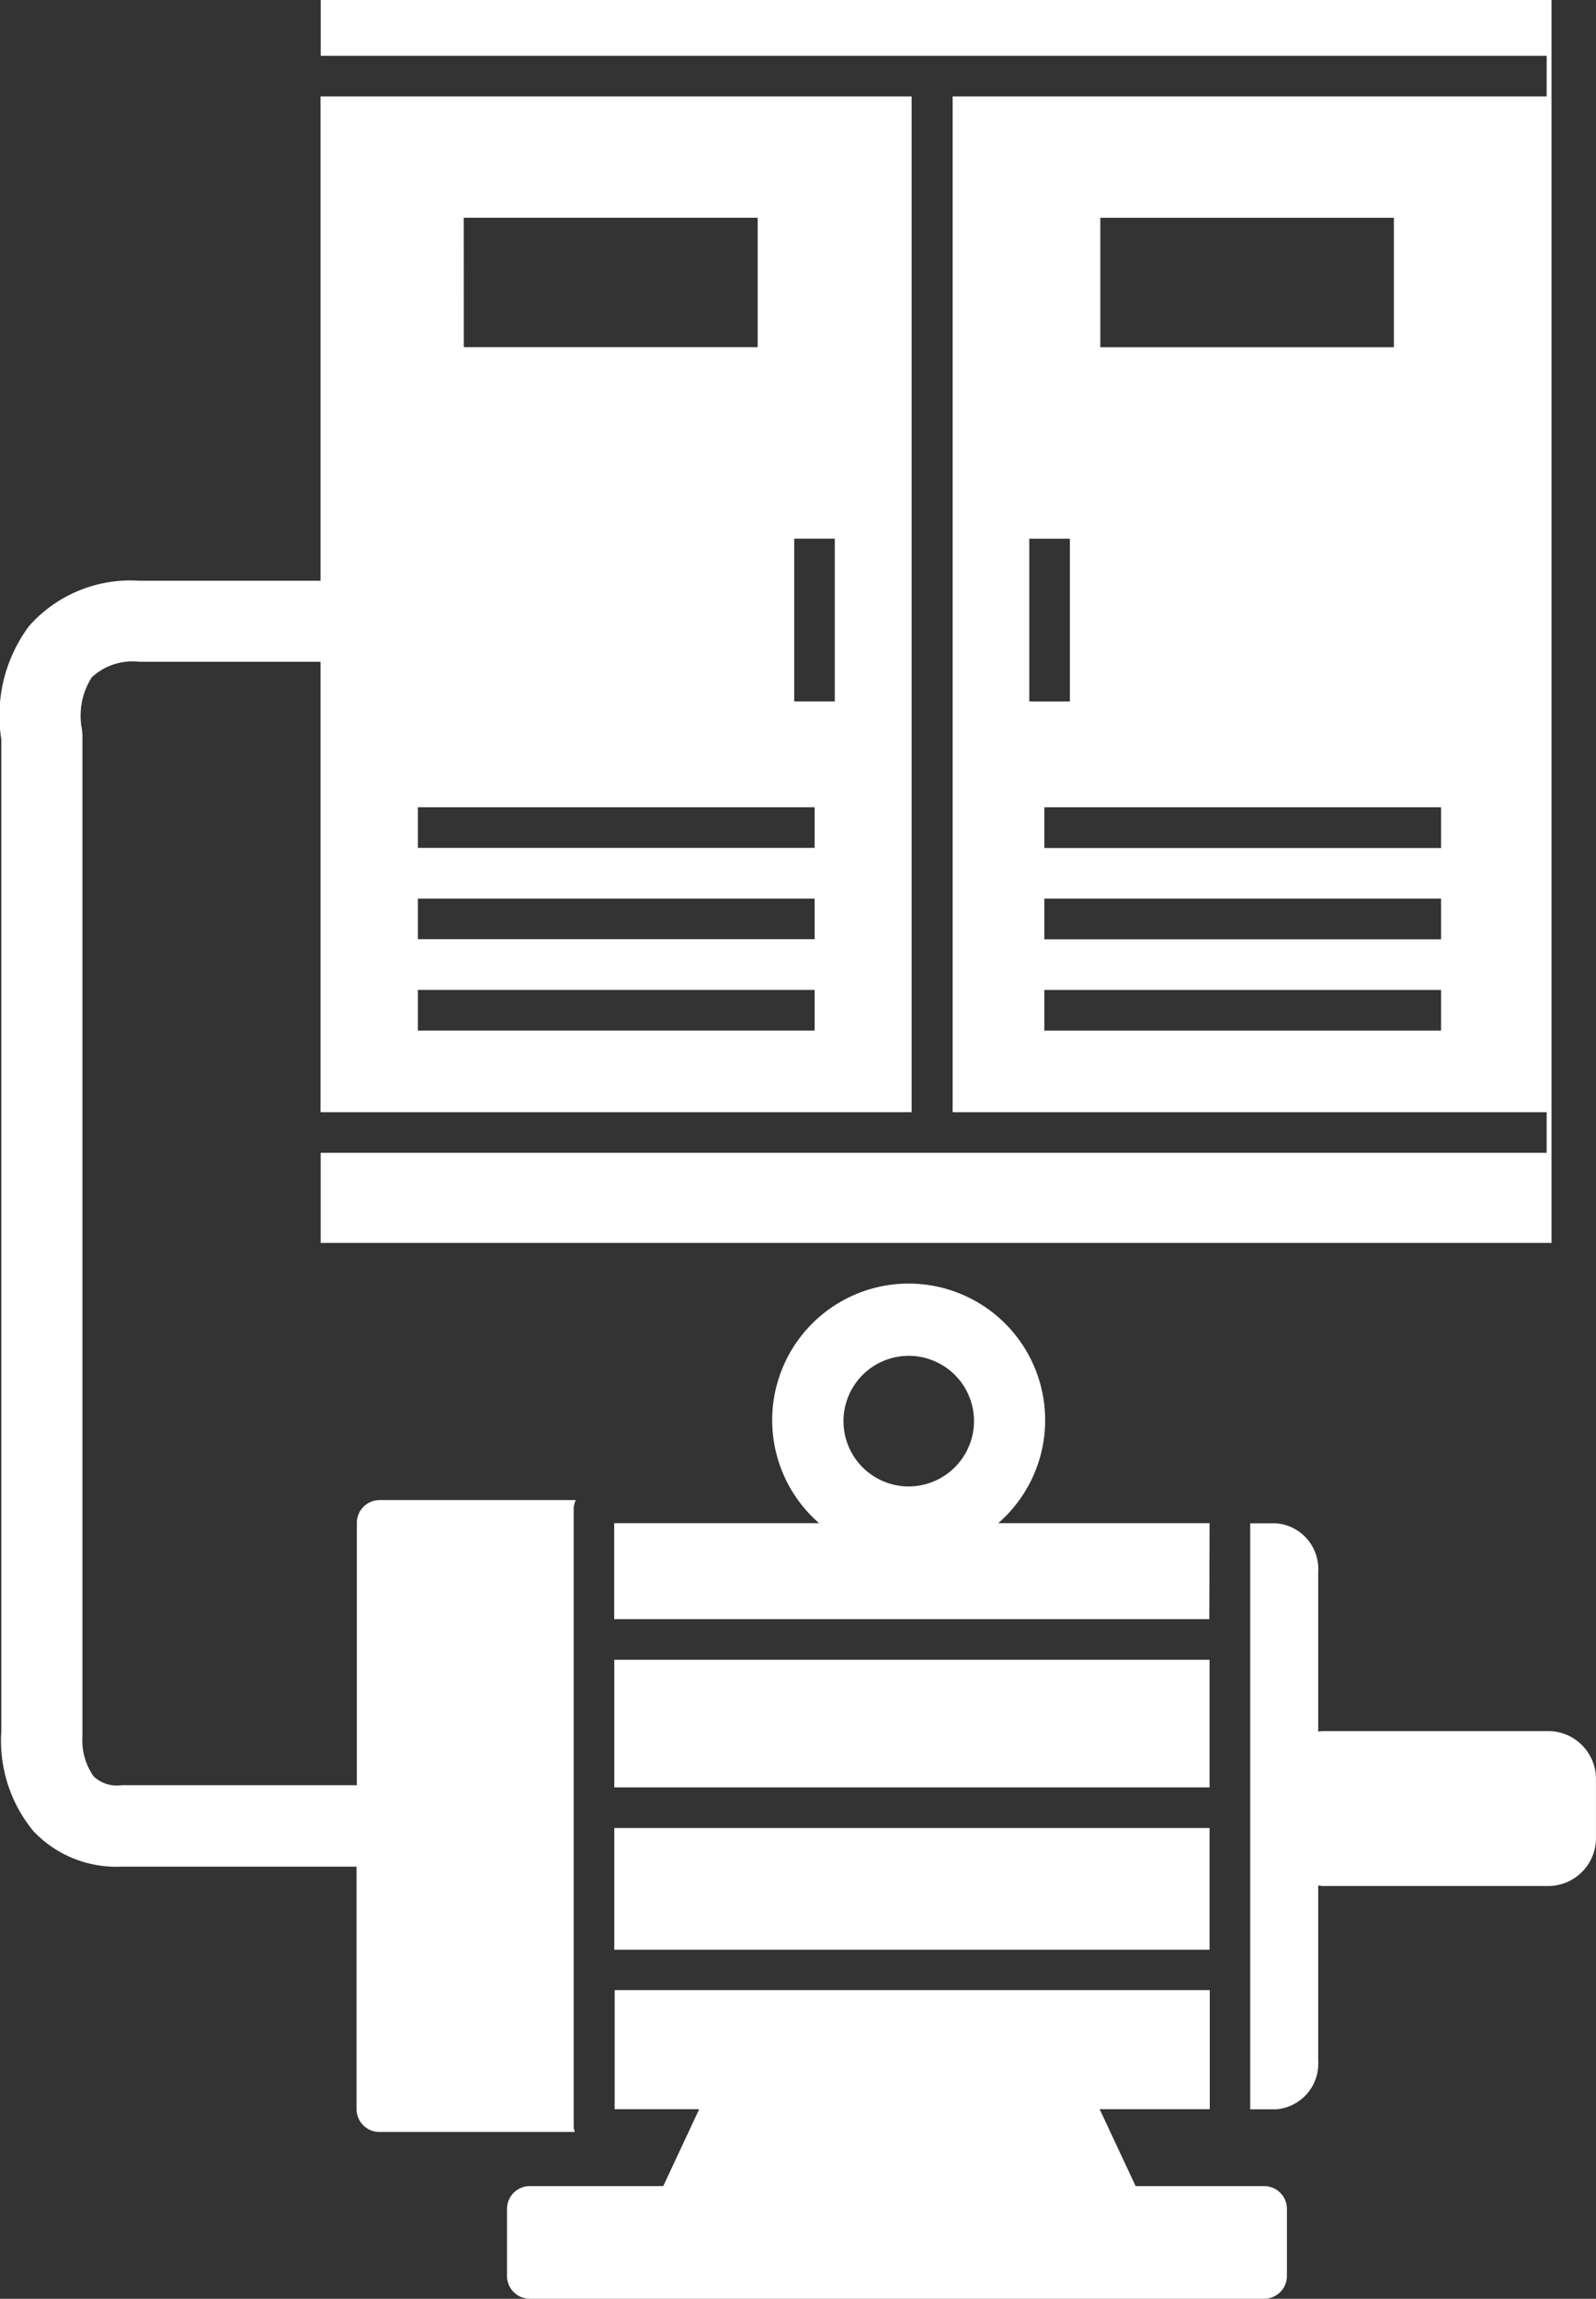
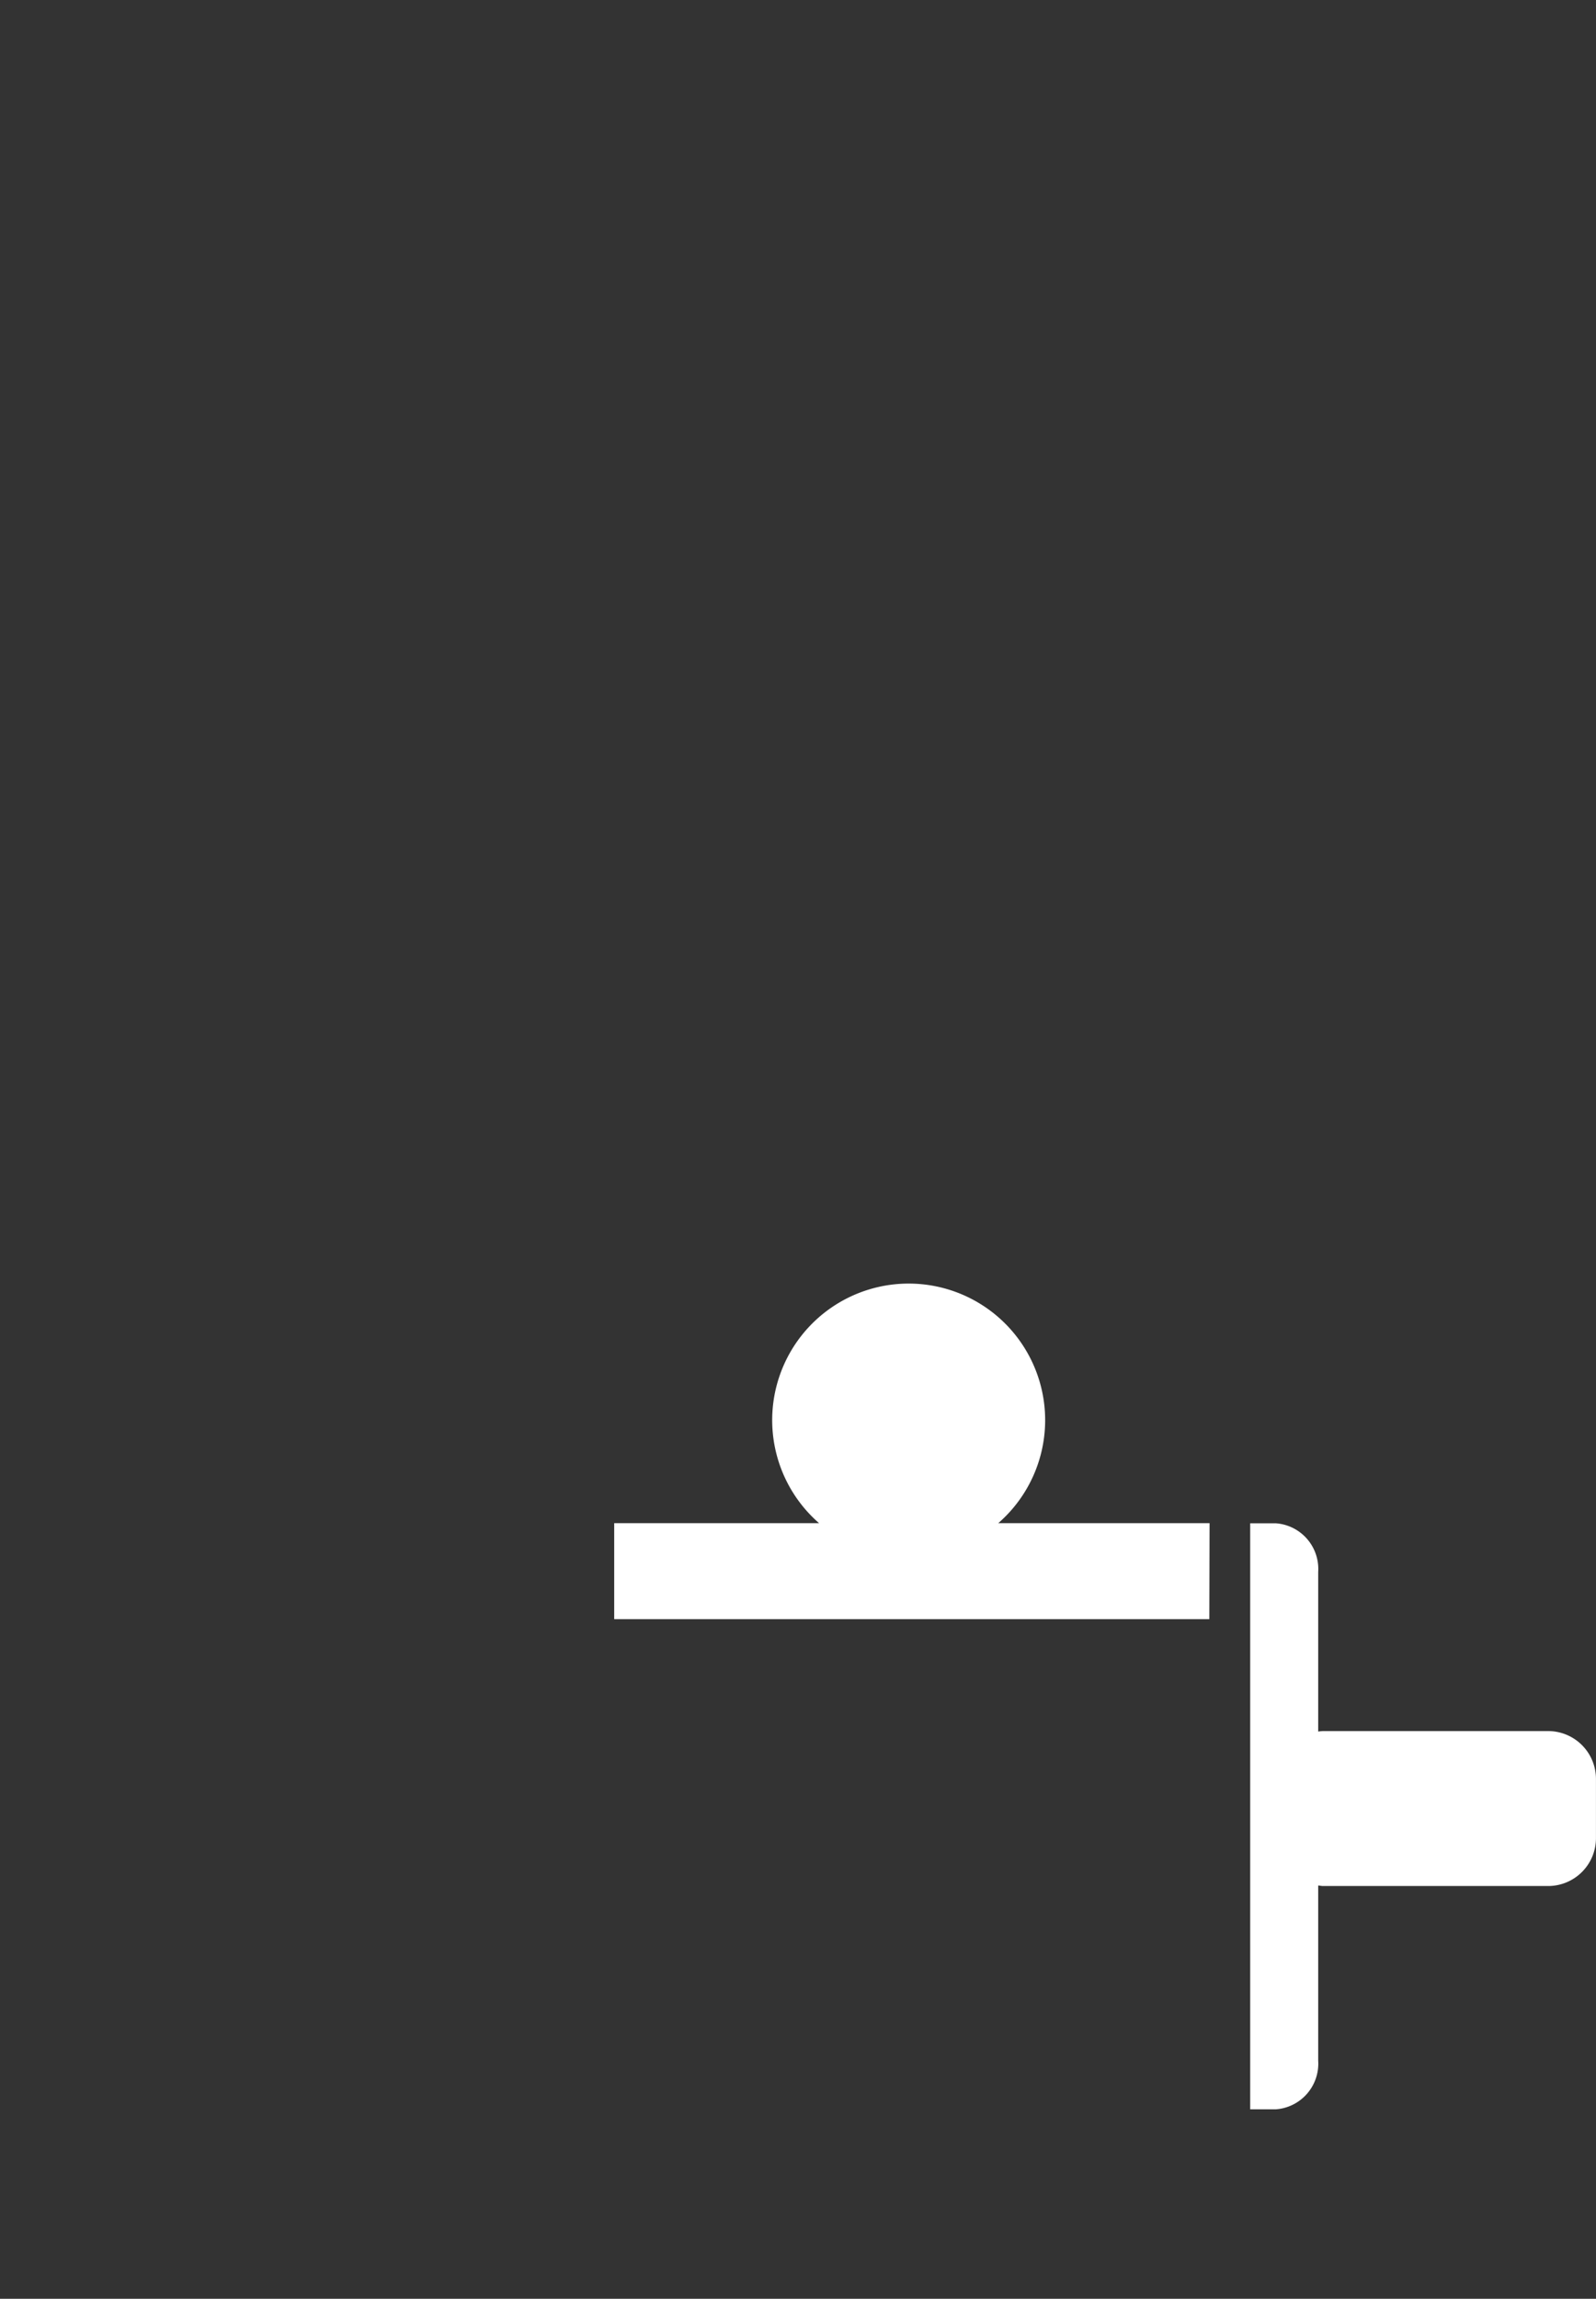
<svg xmlns="http://www.w3.org/2000/svg" width="40.227" height="57.905" viewBox="0 0 40.227 57.905">
  <rect x="0" y="0" width="40.227" height="57.905" fill="#333333" stroke="none" />
  <defs>
    <style>.a{fill:#fff;}</style>
  </defs>
  <g transform="translate(-264.25 -71.514)">
    <path class="a" d="M315.418,129.909H309.74a1.078,1.078,0,0,0-.118.012V125.9a1.153,1.153,0,0,0-1.068-1.225h-.646v14.762h.646a1.153,1.153,0,0,0,1.068-1.225V133.8c.04,0,.078.012.118.012h5.678a1.206,1.206,0,0,0,1.205-1.207v-1.489A1.206,1.206,0,0,0,315.418,129.909Z" transform="translate(-12.147 -14.79)" />
-     <rect class="a" width="15.004" height="3.215" transform="translate(279.733 113.323)" />
-     <rect class="a" width="15.004" height="3.066" transform="translate(279.733 117.561)" />
-     <path class="a" d="M300.706,122.357H295.38a3.44,3.44,0,1,0-4.516,0H285.7v2.418h15Zm-7.584-.925a1.645,1.645,0,1,1,1.647-1.645A1.65,1.65,0,0,1,293.123,121.432Z" transform="translate(-5.969 -12.475)" />
-     <path class="a" d="M301.042,145.907H297.8l-.906-1.937h2.775v-3h-15v3H286.8l-.906,1.937h-3.363a.574.574,0,0,0-.575.575v1.688a.575.575,0,0,0,.575.575h18.508a.575.575,0,0,0,.575-.575v-1.688A.574.574,0,0,0,301.042,145.907Z" transform="translate(-4.927 -19.326)" />
-     <path class="a" d="M278.71,125.981V110.455a.5.5,0,0,1,.054-.219h-4.945a.575.575,0,0,0-.575.575v6.608h-5.936a.845.845,0,0,1-.7-.226,1.572,1.572,0,0,1-.28-1.008c0-.03,0-.059,0-.089V90.985a1.124,1.124,0,0,0-.017-.185,1.8,1.8,0,0,1,.251-1.288,1.513,1.513,0,0,1,1.2-.392h4.566v11.346h14.9V74.879h-14.9v12.2h-4.566a3.408,3.408,0,0,0-2.779,1.14,3.778,3.778,0,0,0-.7,2.853v24.994a3.581,3.581,0,0,0,.809,2.51,2.874,2.874,0,0,0,2.209.894h5.936v6.108a.575.575,0,0,0,.575.575h4.925A.5.5,0,0,1,278.71,125.981Zm5.558-39.962h1.023v4.1h-1.023Zm-8.329-8.084h7.408v3.26H275.94Zm-1.156,14.85h10v1.023h-10Zm0,2.3h10v1.023h-10Zm0,2.3h10V98.41h-10Z" transform="translate(0 -0.936)" />
-     <path class="a" d="M306.35,73.943H291.378V99.53H306.35v1.023h-30.9v2.269h31.023V71.514H275.451V72.92h30.9ZM295.1,77H302.5v3.26H295.1Zm-1.79,8.084h1.023v4.1h-1.023Zm10.379,12.391h-10V96.451h10Zm0-2.3h-10V94.149h10Zm0-2.3h-10V91.848h10Z" transform="translate(-3.117)" />
+     <path class="a" d="M300.706,122.357H295.38a3.44,3.44,0,1,0-4.516,0H285.7v2.418h15Zm-7.584-.925A1.65,1.65,0,0,1,293.123,121.432Z" transform="translate(-5.969 -12.475)" />
  </g>
</svg>